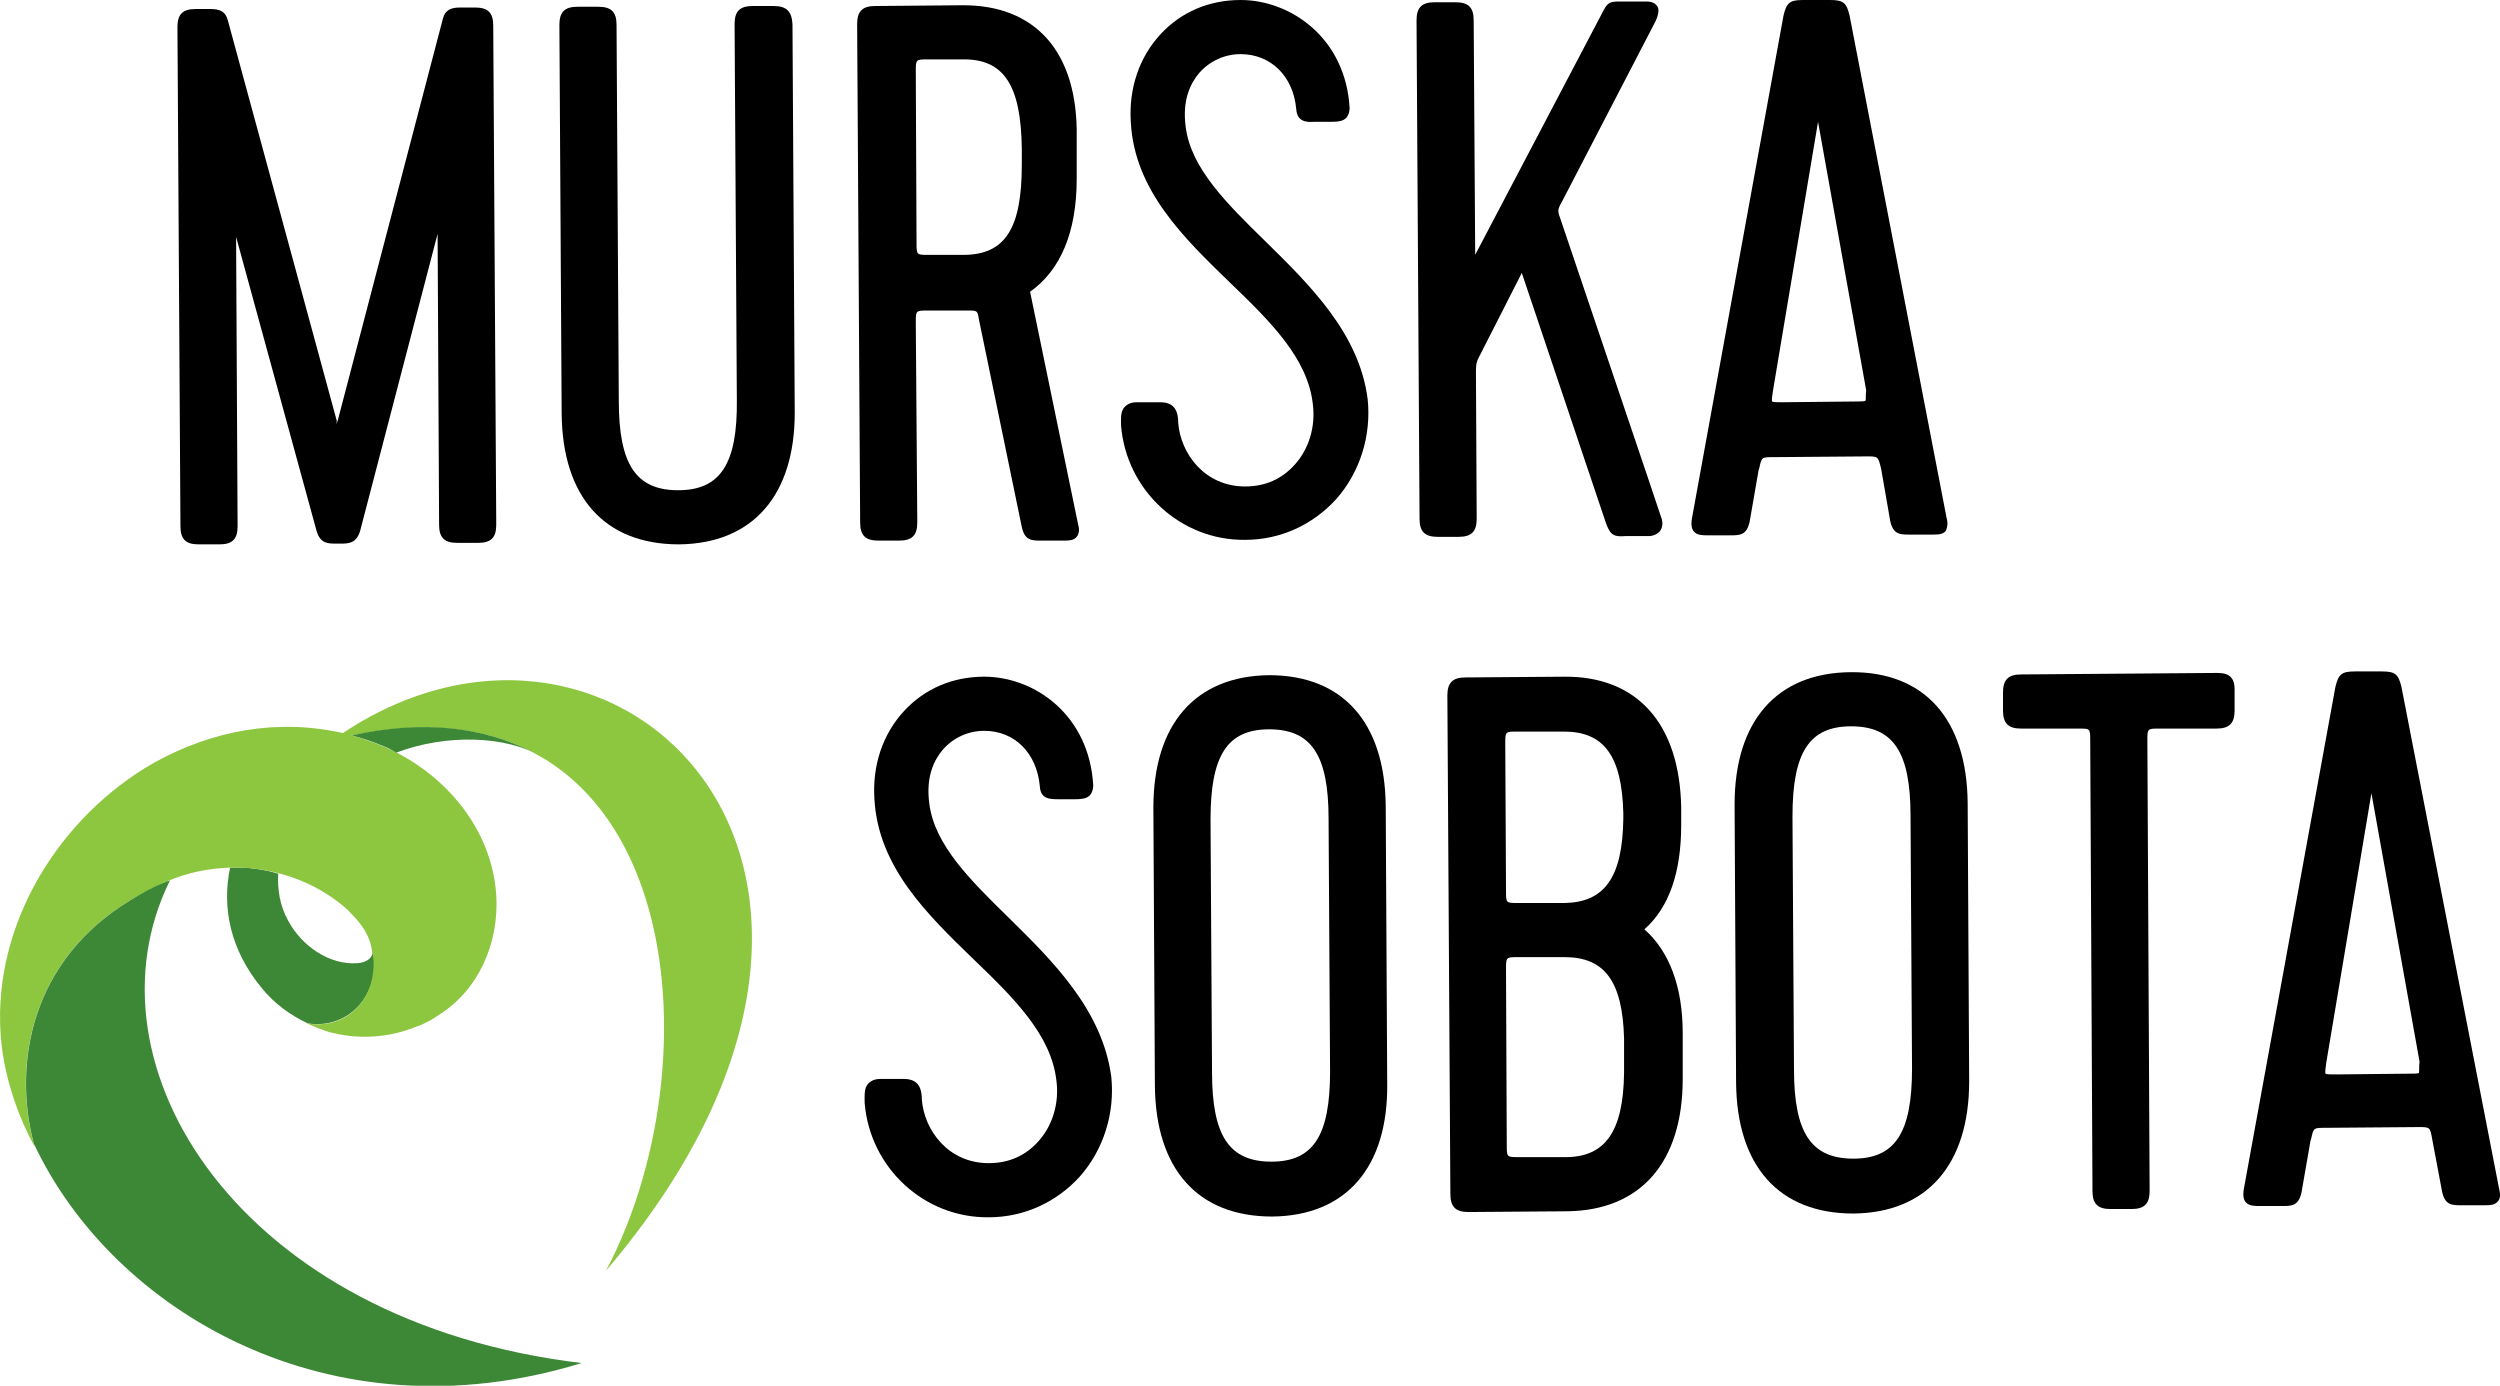
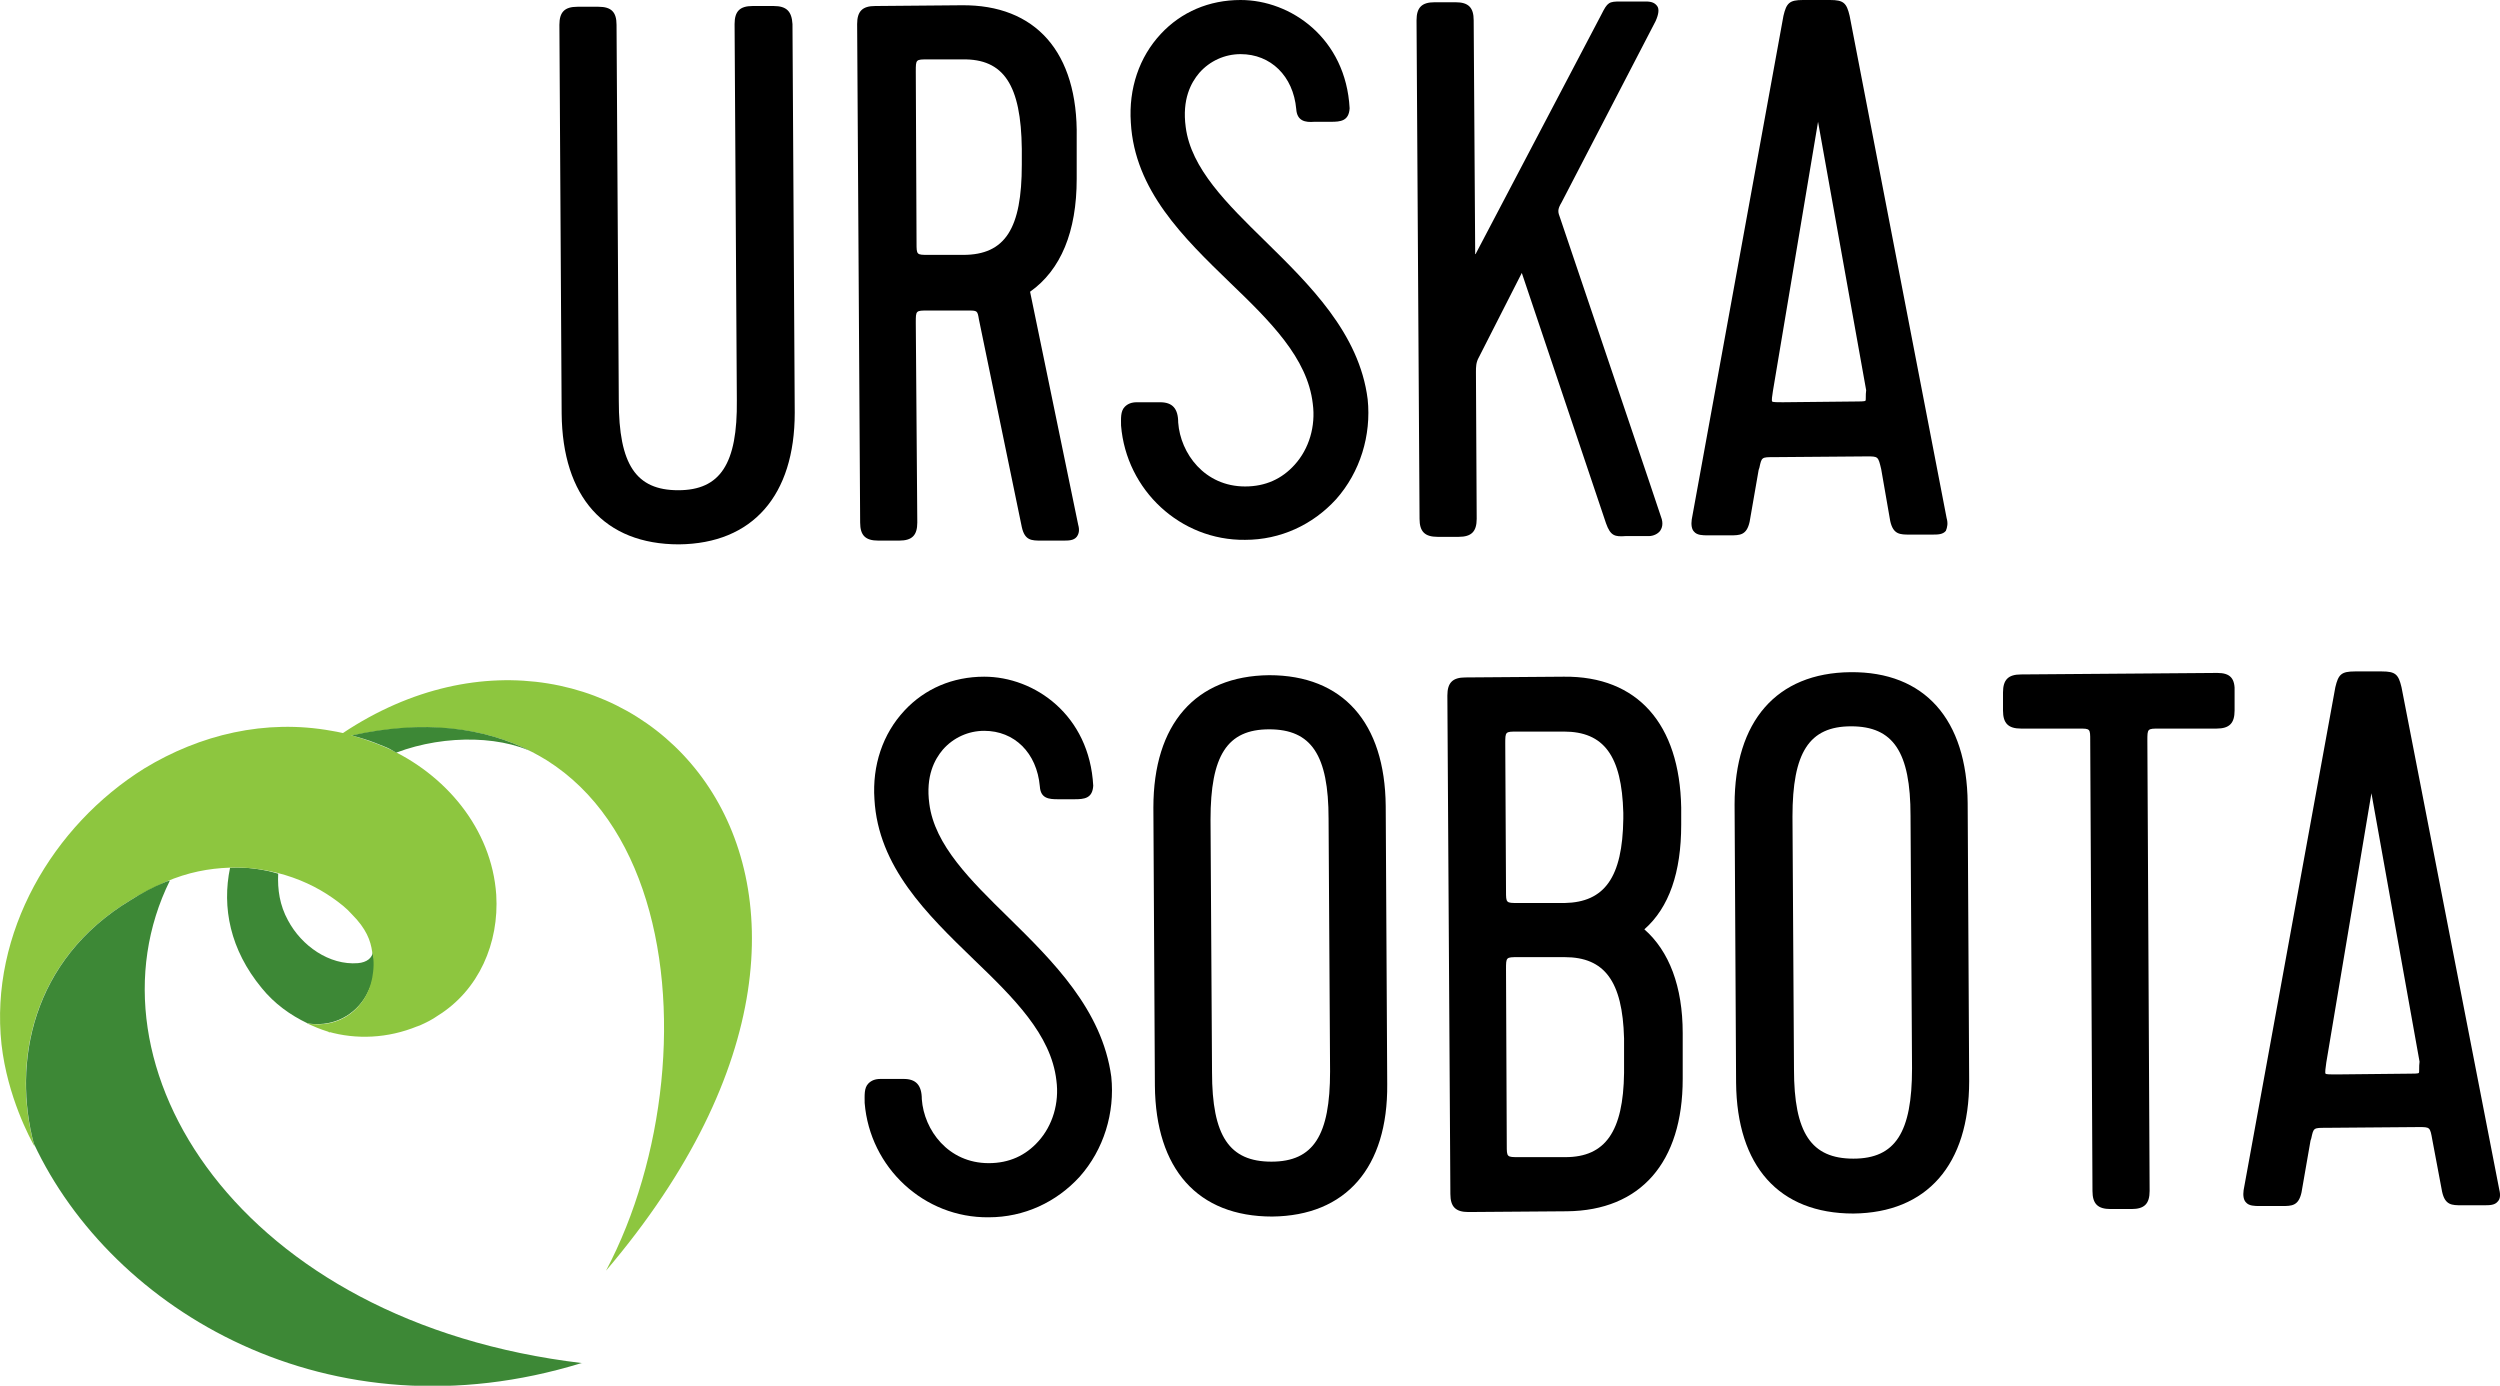
<svg xmlns="http://www.w3.org/2000/svg" version="1.1" id="Layer_1" x="0px" y="0px" viewBox="0 0 332.5 184.3" style="enable-background:new 0 0 332.5 184.3;" xml:space="preserve">
  <style type="text/css">
	.st0{fill:#3D8836;}
	.st1{fill:#8DC63F;}
</style>
  <g>
    <path d="M102.9,0.8l-2.8,0c-1.7,0-2.4,0.7-2.4,2.4l0.3,50c0.1,8.5-2.2,12-7.8,12c-5.6,0-7.9-3.4-7.9-11.9L82,3.3   c0-1.7-0.7-2.4-2.4-2.4l-2.8,0c-1.7,0-2.4,0.7-2.4,2.4L74.7,55c0.1,11.1,5.7,17.4,15.6,17.4c9.8-0.1,15.4-6.5,15.4-17.5l-0.3-51.7   C105.3,1.5,104.6,0.8,102.9,0.8" />
-     <path d="M63.2,1l-2,0c-1.2,0-2,0.3-2.3,1.5L44.9,56l-0.2,0.4c0,0,0,0,0,0l0.1-0.4L30.3,2.7C30,1.5,29.2,1.2,28,1.2l-2,0   c-1.7,0-2.4,0.7-2.4,2.4L24,70c0,1.7,0.7,2.4,2.4,2.4l2.8,0c1.7,0,2.4-0.7,2.4-2.4l-0.2-38.5l10.7,39.1c0.5,1.7,1.5,1.7,2.6,1.7   l0.6,0c1,0,2.1,0,2.6-1.7l10.3-39.5l0.2,38.7c0,1.7,0.7,2.4,2.4,2.4l2.8,0c1.7,0,2.4-0.7,2.4-2.4L65.6,3.4C65.6,1.7,64.9,1,63.2,1" />
    <path d="M168.2,32c-5-4.9-9.8-9.6-10.5-15.1c-0.5-3.7,0.7-5.9,1.8-7.2c1.4-1.6,3.4-2.5,5.5-2.5c4,0,7,2.9,7.4,7.3   c0.1,1.6,1.2,1.8,2.4,1.7l2.2,0c1.3,0,2.4-0.1,2.5-1.8C179,5.1,171.7,0,165,0c-4.2,0-7.9,1.6-10.6,4.5c-2.9,3.1-4.3,7.3-4,11.8   c0.5,9,7,15.3,13.2,21.3c5.3,5.1,10.3,10,11,16.1c0.4,3-0.5,6-2.4,8.1c-1.7,1.9-3.9,2.9-6.6,2.9c-5.4,0-8.6-4.4-8.9-8.5   c0-1.9-0.8-2.7-2.4-2.7l-3.1,0c-0.7,0-1.2,0.2-1.6,0.6c-0.6,0.6-0.5,1.6-0.5,2.5c0.7,8.6,7.9,15.3,16.5,15.2c4.7,0,9-2,12.1-5.4   c3.2-3.6,4.7-8.5,4.2-13.3C180.8,44.3,174.1,37.8,168.2,32" />
    <path d="M207.5,29c-0.3-0.8-0.4-1.1,0.2-2.1l12.5-24.1c0.4-0.9,0.5-1.6,0.2-2c-0.3-0.4-0.7-0.6-1.5-0.6l-3.4,0   c-1.5,0-1.7,0.1-2.5,1.7l-16.7,31.8c0,0.1-0.1,0.1-0.1,0.1L196,2.7c0-1.7-0.7-2.4-2.4-2.4l-2.8,0c-1.7,0-2.4,0.7-2.4,2.4l0.4,66.3   c0,1.7,0.7,2.4,2.4,2.4l2.8,0c1.7,0,2.4-0.7,2.4-2.4l-0.1-19.5c0-0.7,0-1.3,0.4-2l5.7-11.2c0,0,0,0,0,0l11.2,33.3   c0.6,1.7,1.2,1.8,2.6,1.7l3.1,0c0.6,0,1.2-0.3,1.5-0.7c0.2-0.3,0.5-0.9,0.1-1.9C220.8,68.3,211.2,40,207.5,29" />
    <path d="M248.1,53.3c-0.1,0.1-0.8,0.1-1.4,0.1l-9.6,0.1c-0.7,0-1.3,0-1.4-0.1c-0.1-0.1,0-0.8,0.1-1.4l6-35.8l6.4,35.7   C248.1,52.6,248.2,53.2,248.1,53.3 M258.9,68.9L246,2.1c-0.4-1.7-0.8-2.1-2.6-2.1l-3.6,0c-1.8,0-2.2,0.4-2.6,2.1L225,69.1   c-0.1,0.7,0,1.3,0.3,1.6c0.4,0.5,1.2,0.5,1.8,0.5l3,0c1.3,0,2.2,0,2.6-1.8l1.2-6.9l0.1-0.3c0.3-1.4,0.3-1.4,1.9-1.4l12.4-0.1   c1.5,0,1.5,0,1.9,1.7l1.2,6.9c0.4,1.8,1.3,1.8,2.6,1.8l3,0c0.7,0,1.4,0,1.8-0.5C259,70.1,259.1,69.6,258.9,68.9" />
    <path d="M135.9,19.8l0,2.1c0,8.5-2.2,12-7.8,12l-4.6,0c-1.6,0-1.6,0-1.6-1.6l-0.1-22.8c0-1.6,0-1.6,1.6-1.6l4.6,0   C133.5,7.8,135.8,11.3,135.9,19.8 M127.9,0.7l-11.5,0.1c-1.7,0-2.4,0.7-2.4,2.4l0.4,66.3c0,1.7,0.7,2.4,2.4,2.4l2.8,0   c1.7,0,2.4-0.7,2.4-2.4l-0.2-26.6c0-1.6,0-1.6,1.6-1.6l5.3,0c1.3,0,1.3,0,1.5,1.2l5.7,27.6c0.4,1.8,1.3,1.8,2.6,1.8l2.9,0   c0.7,0,1.4,0,1.8-0.5c0.3-0.4,0.4-0.9,0.2-1.6l-6.4-31c4.1-2.9,6.2-8,6.2-15l0-5.5C143.4,6.9,137.7,0.6,127.9,0.7" />
    <path d="M321.7,142.7c-0.1,0.1-0.7,0.1-1.4,0.1l-9.6,0.1c-0.7,0-1.3,0-1.4-0.1c-0.1-0.1,0-0.8,0.1-1.5l6-35.8l6.4,35.7   C321.7,141.9,321.8,142.6,321.7,142.7 M332.4,158.2l-13-66.8c-0.4-1.7-0.8-2.1-2.6-2.1l-3.6,0c-1.8,0-2.2,0.4-2.6,2.1l-12.2,66.9   c-0.1,0.7,0,1.3,0.3,1.6c0.4,0.5,1.2,0.5,1.8,0.5l3,0c1.3,0,2.2,0,2.6-1.8l1.2-6.9l0.1-0.3c0.3-1.4,0.3-1.4,1.9-1.4l12.4-0.1   c1.5,0,1.5,0,1.8,1.7l1.3,6.9c0.4,1.8,1.3,1.8,2.6,1.8l3,0c0.7,0,1.4,0,1.8-0.5C332.5,159.5,332.6,159,332.4,158.2" />
    <path d="M134.1,122c-5-4.9-9.8-9.6-10.5-15.1c-0.5-3.7,0.7-5.9,1.8-7.2c1.4-1.6,3.4-2.5,5.5-2.5c4,0,7,2.9,7.4,7.4   c0.1,1.6,1.2,1.7,2.4,1.7l2.2,0c1.3,0,2.4-0.1,2.5-1.8c-0.5-9.4-7.8-14.5-14.5-14.5c-4.2,0-7.9,1.6-10.6,4.5   c-2.9,3.1-4.3,7.3-4,11.8c0.5,9,7,15.3,13.2,21.3c5.3,5.1,10.3,10,11,16.1c0.4,3-0.5,6-2.4,8.1c-1.7,1.9-3.9,2.9-6.6,2.9   c-5.4,0-8.6-4.4-8.9-8.5c0-1.9-0.8-2.7-2.4-2.7l-3.1,0c-0.7,0-1.2,0.2-1.6,0.6c-0.6,0.6-0.5,1.6-0.5,2.6   c0.7,8.6,7.9,15.3,16.5,15.2c4.7,0,9-2,12.1-5.4c3.2-3.6,4.7-8.5,4.2-13.3C146.6,134.3,140,127.8,134.1,122" />
    <path d="M176.9,142.5c0,8.5-2.2,12-7.8,12c-5.6,0-7.9-3.4-7.9-11.9L161,109c0-8.5,2.2-12,7.8-12c5.6,0,7.9,3.4,7.9,11.9   L176.9,142.5z M168.8,89.8c-9.8,0.1-15.4,6.5-15.4,17.6l0.2,37c0.1,11.1,5.7,17.4,15.6,17.4c9.8-0.1,15.4-6.5,15.3-17.6l-0.2-37   C184.2,96.1,178.6,89.8,168.8,89.8" />
    <path d="M238.4,108.6c0-8.5,2.2-12,7.8-12c5.6,0,7.9,3.4,7.9,11.9l0.2,33.6c0,8.5-2.2,12-7.8,12c-5.6,0-7.9-3.4-7.9-11.9   L238.4,108.6z M246.1,89.4c-9.8,0.1-15.4,6.5-15.4,17.6l0.2,37c0.1,11.1,5.7,17.4,15.6,17.4c9.8-0.1,15.4-6.5,15.4-17.6l-0.2-37   C261.6,95.7,256,89.3,246.1,89.4" />
    <path d="M200.3,128.9c0-1.6,0-1.6,1.6-1.6l6.2,0c5.3,0,7.7,3.2,7.9,10.8l0,4.6c-0.1,7.8-2.5,11.2-7.8,11.2l-6.2,0   c-1.6,0-1.6,0-1.6-1.6L200.3,128.9z M208.1,120.1l-6.2,0c-1.6,0-1.6,0-1.6-1.6l-0.1-19.6c0-1.6,0-1.6,1.6-1.6l6.2,0   c5.3,0,7.7,3.2,7.9,10.8l0,0.8C215.8,116.7,213.4,120,208.1,120.1 M208,90l-13.1,0.1c-1.7,0-2.4,0.7-2.4,2.4l0.4,66.3   c0,1.7,0.7,2.4,2.4,2.4l13.1-0.1c9.8-0.1,15.4-6.5,15.4-17.6l0-6.1c0-6.2-1.8-10.9-5.1-13.8c3.3-2.9,4.9-7.6,4.9-13.9l0-2.3   C223.4,96.3,217.8,89.9,208,90" />
    <path d="M294.9,89.5l-26.1,0.2c-1.7,0-2.4,0.7-2.4,2.4l0,2.4c0,1.7,0.7,2.4,2.4,2.4l7.7,0c1.5,0,1.5,0,1.5,1.6l0.3,59.9   c0,1.7,0.7,2.4,2.4,2.4l2.8,0c1.7,0,2.4-0.7,2.4-2.4l-0.3-59.9c0-1.6,0-1.6,1.6-1.6l7.6,0c1.7,0,2.4-0.7,2.4-2.4l0-2.4   C297.3,90.2,296.6,89.5,294.9,89.5" />
    <path class="st0" d="M30.6,115.4c-1.1,5.3,0,10.9,4.2,16c1.7,2.1,3.8,3.6,6.1,4.7l0,0c0,0,0.1,0,0.1,0c0.8,0.4,0.1,0-0.1,0   c0,0,0,0-0.1,0c0.6,0.1,1.1,0.1,1.7,0.1c3-0.1,5.5-2,6.6-4.6c0-0.1,0-0.1,0.1-0.2c0.2-0.4,0.3-0.9,0.4-1.3c0.1-0.6,0.2-1.1,0.2-1.7   c0-0.6-0.1-1.2-0.2-1.8c0,0,0,0,0,0c0,0,0,0,0,0c-0.1,0.8-0.8,1.4-2,1.5c-3.8,0.3-7.5-2.3-9.3-5.7c-1.1-2-1.4-4.1-1.3-6.2l0,0   C35,115.6,32.9,115.3,30.6,115.4" />
    <path class="st1" d="M49.8,137.9C49.8,137.9,49.8,137.9,49.8,137.9C49.8,137.9,49.8,137.9,49.8,137.9 M43.6,137.2   c0.1,0,0.1,0.1,0.2,0.1c0,0,0.1,0,0.1,0C43.8,137.2,43.7,137.2,43.6,137.2 M46.8,137.8c-0.1,0-0.2,0-0.3,0   C46.7,137.8,46.8,137.8,46.8,137.8 M41,136.1C41,136.1,41,136.1,41,136.1C41,136.2,41,136.2,41,136.1C41,136.2,41,136.2,41,136.1    M66,119c-0.6-8.8-6.8-16.1-14.7-19.6c-0.5-0.2-1-0.4-1.5-0.6c-1.9-0.7-3.8-1.3-5.7-1.6c-8.8-1.6-17.5,0.5-24.9,5   C7,109.8-1.4,124.1,0.2,138.9c0.8,7,3.8,12.5,4.4,13.6c-3-10.6-0.7-24.7,12.8-32.8c1.4-0.9,3-1.6,4.6-2.4c3-1.3,5.8-1.8,8.5-1.9   c2.3-0.1,4.4,0.2,6.4,0.7c2.8,0.7,5.3,1.9,7.3,3.3c1,0.7,1.9,1.4,2.6,2.2c1.9,1.9,2.5,3.5,2.7,5c0,0,0,0,0,0c0,0,0,0,0,0   c0.3,1.2,0.2,2.4,0,3.5c-0.8,4-4.3,6.8-8.7,6c0.9,0.4,1.8,0.8,2.8,1.1c3.8,1.1,8,0.9,11.9-0.7c0.1,0,0.2-0.1,0.3-0.1   c0.9-0.4,1.7-0.8,2.4-1.3C63.7,131.7,66.4,125.4,66,119" />
    <path class="st1" d="M44.3,98.4c45.8-11.6,51.9,41.1,36.3,70.6c45.5-53.5,1.5-95.8-35-71.5" />
    <path class="st0" d="M46.8,97.8c1,0.3,2.1,0.6,3.1,1c0.5,0.2,1,0.4,1.5,0.6c0.5,0.2,0.9,0.5,1.3,0.7c6.6-2.5,14.7-2.3,19.4,0.6   c0,0-0.7-0.4-1.3-0.7C64.3,96.7,56.4,95.7,46.8,97.8" />
    <path class="st0" d="M4.5,152.1c10.4,22.2,39.3,39.5,72.8,29.2l0.2,0c-45.8-5.4-67-39.7-54.9-64.2c-0.2,0.1-0.4,0.1-0.6,0.2   c-1.7,0.7-3.2,1.5-4.6,2.4C4.1,127.7,1.7,141.5,4.5,152.1" />
  </g>
</svg>